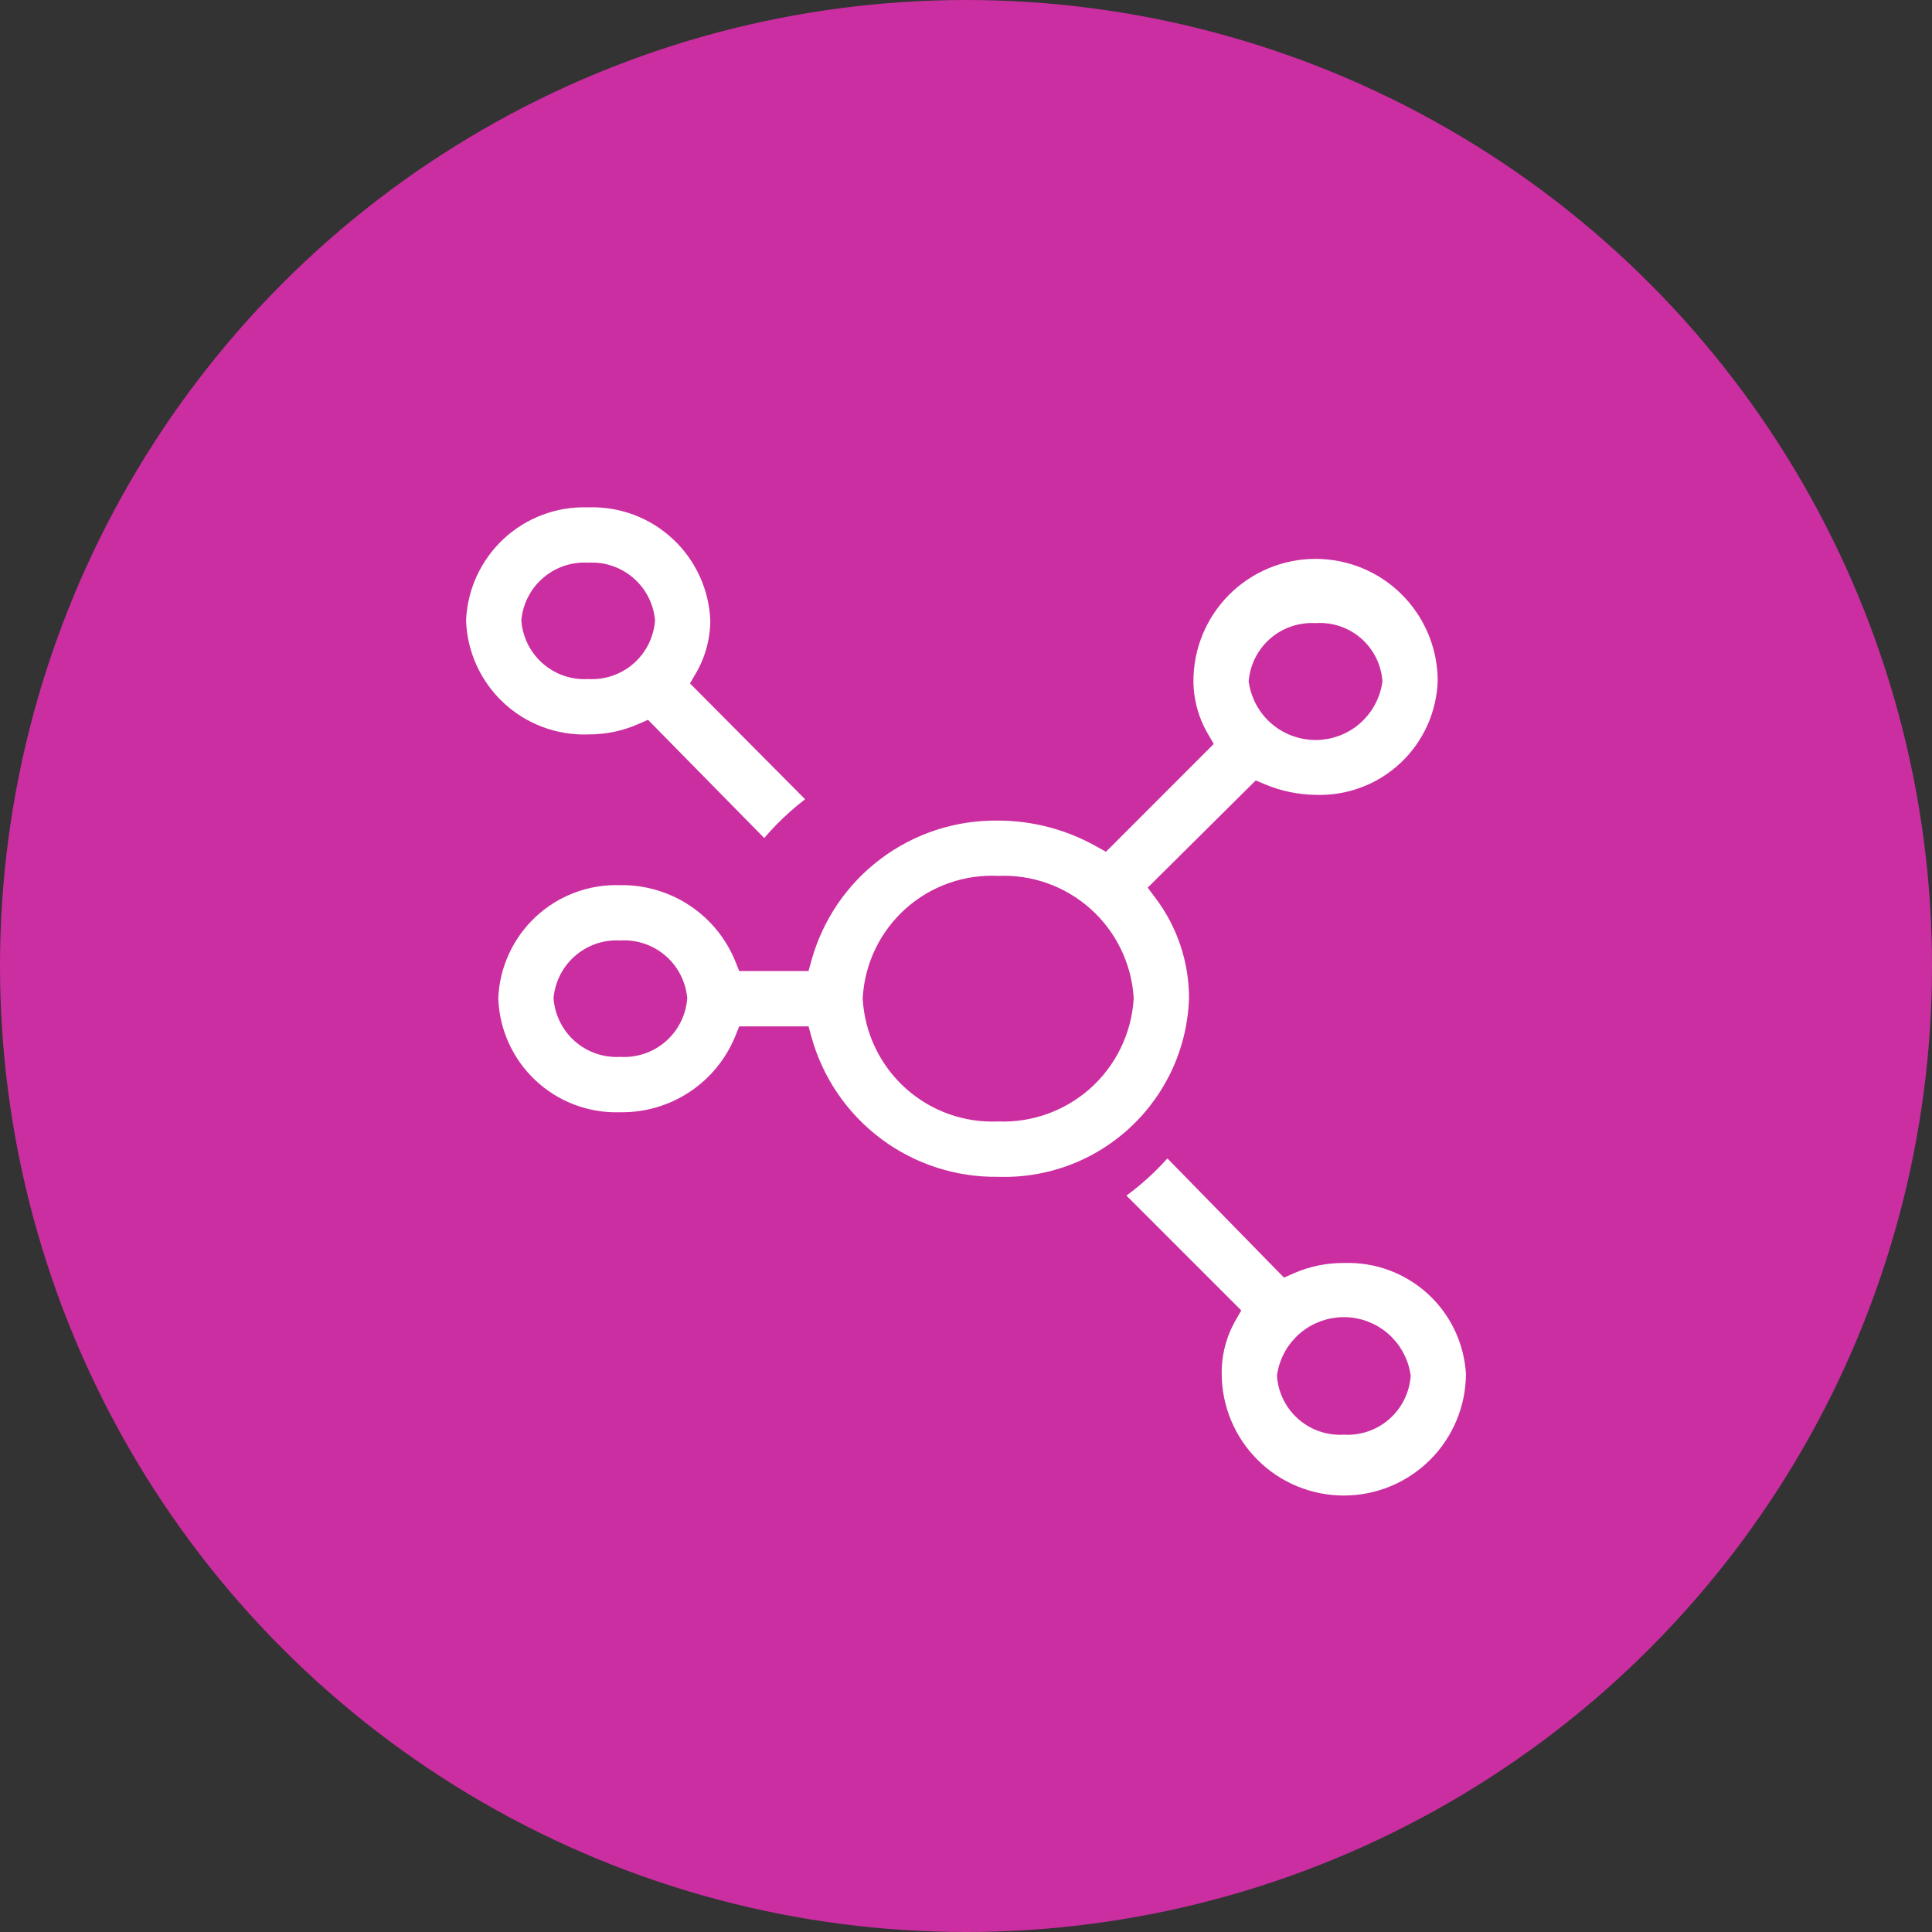
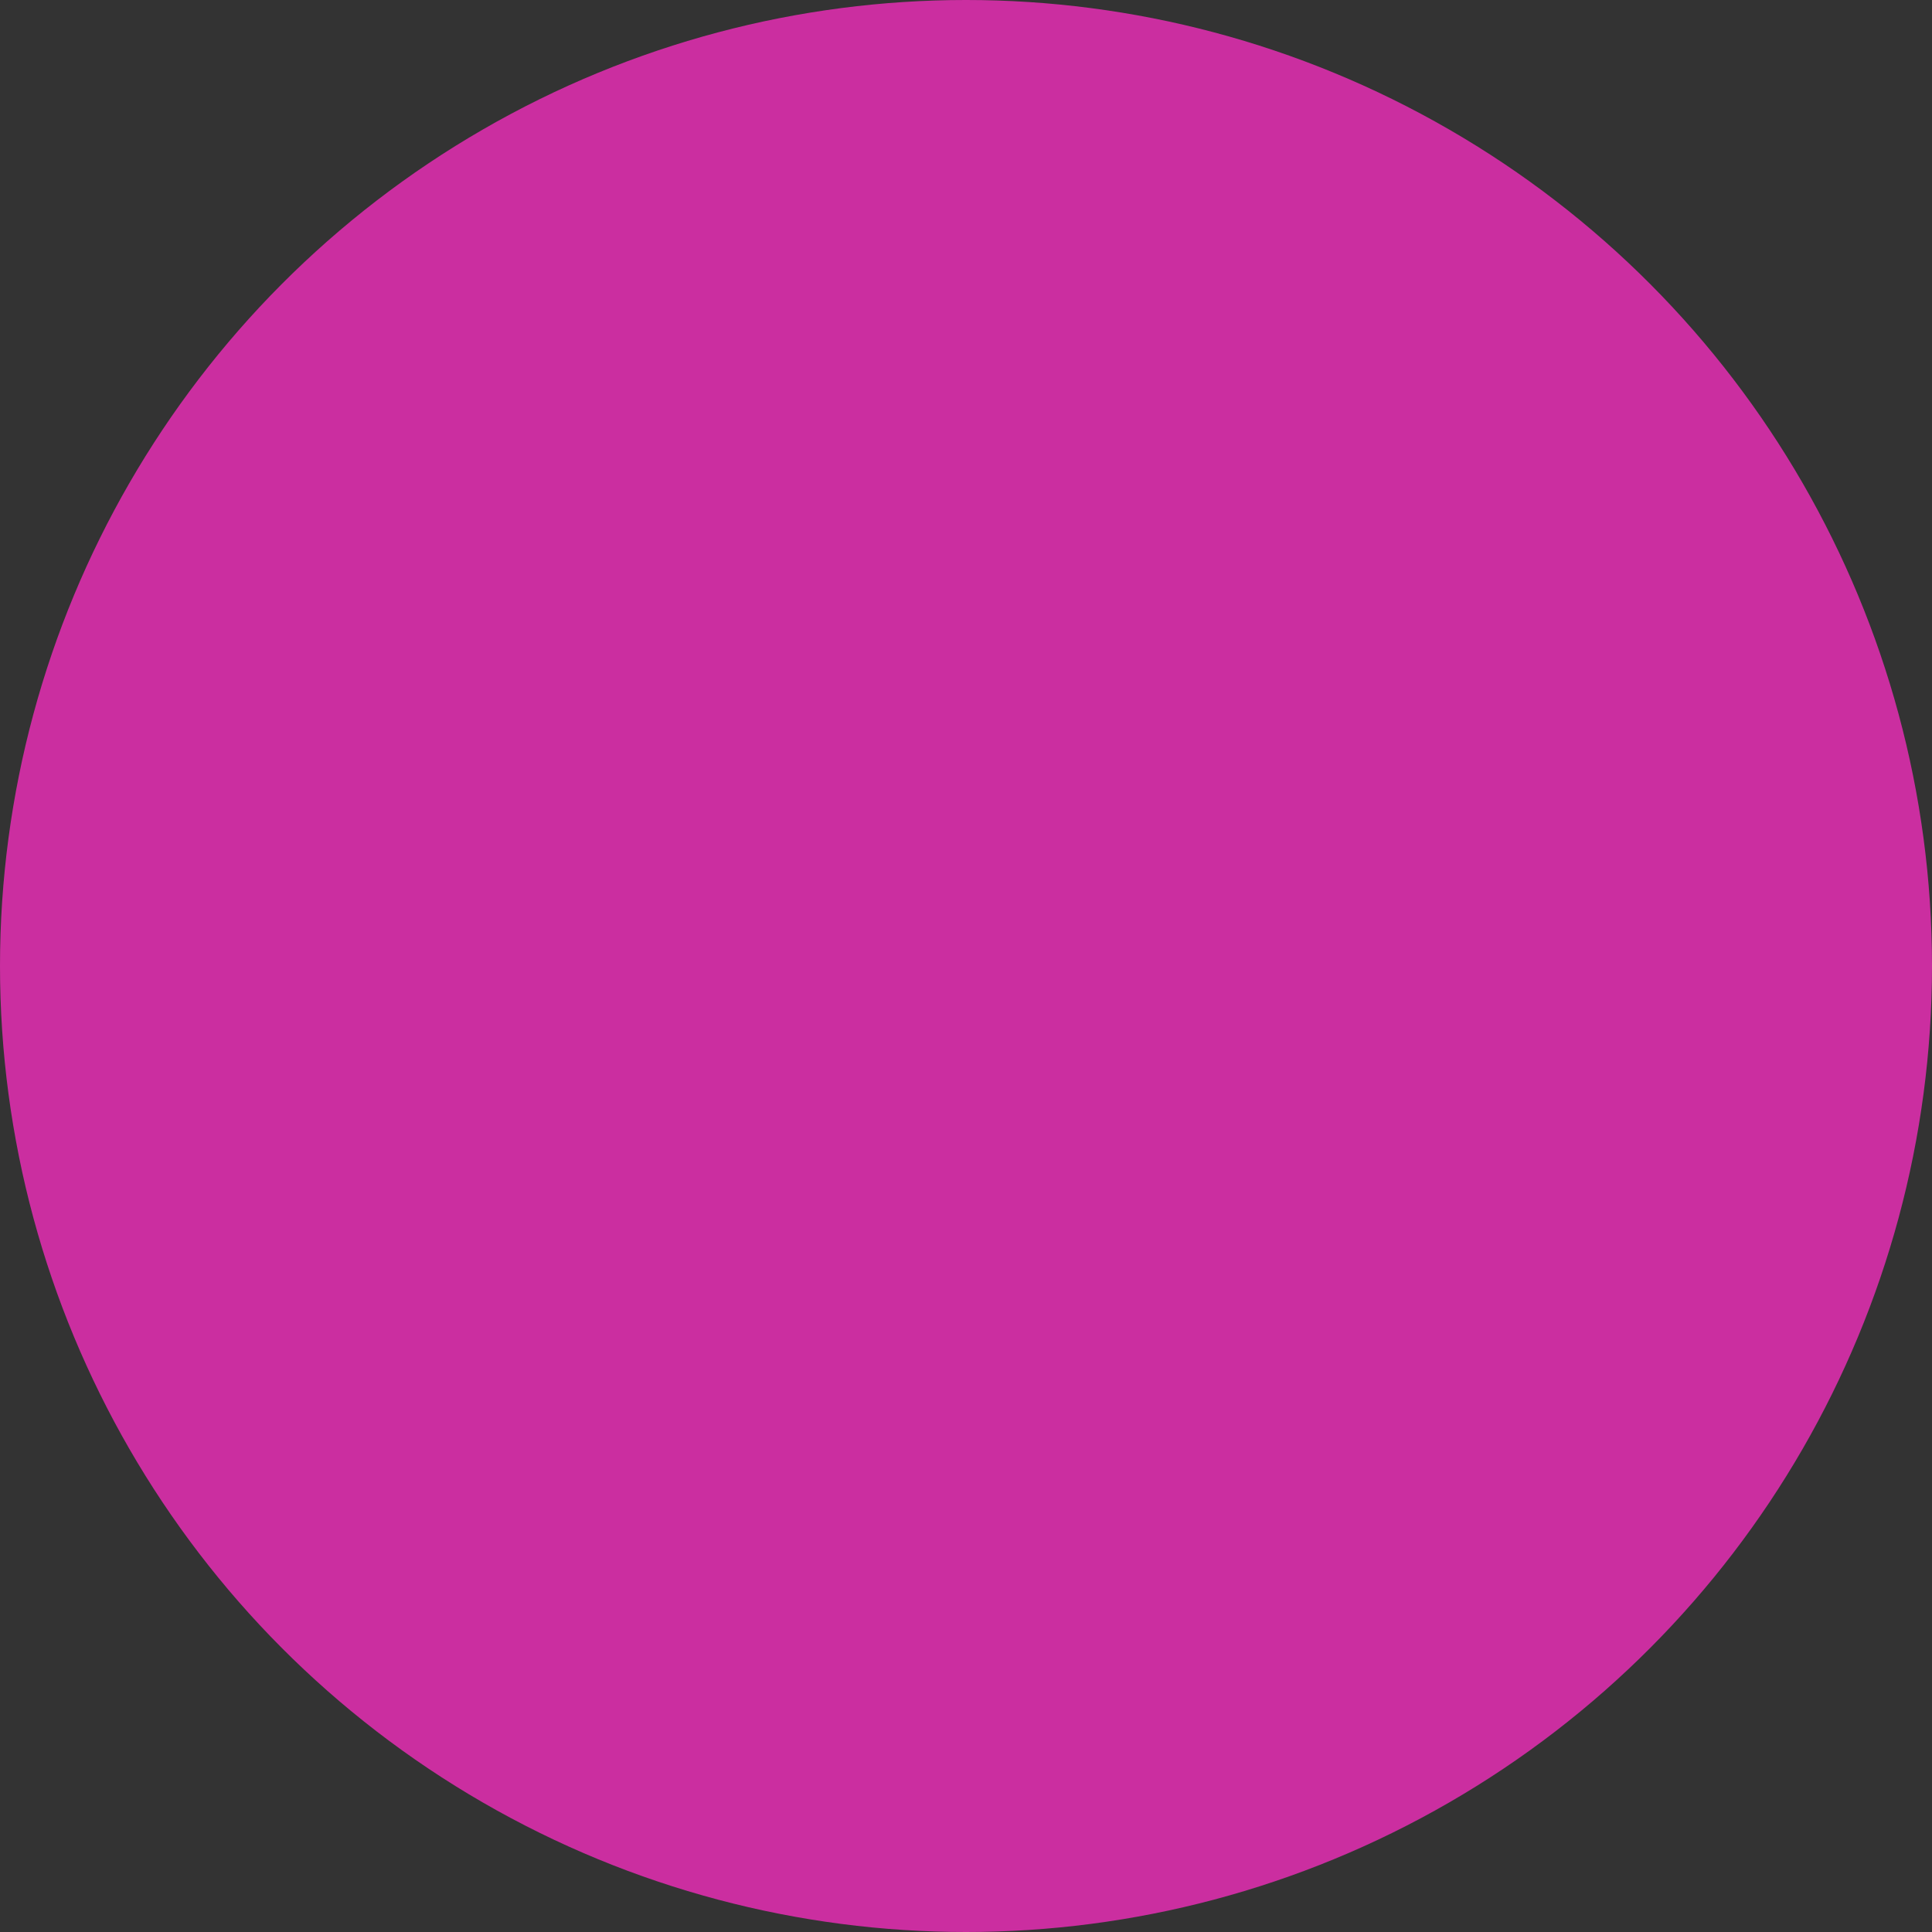
<svg xmlns="http://www.w3.org/2000/svg" width="60" height="60" viewBox="0 0 60 60" fill="none">
  <rect x="0" y="0" width="60" height="60" fill="#333333" stroke="none" />
  <circle cx="30" cy="30" r="30" fill="#CB2EA0" />
-   <path d="M40.856 17.119C41.925 17.12 42.95 17.544 43.705 18.299C44.413 19.008 44.831 19.953 44.881 20.949L44.886 21.149C44.869 21.659 44.753 22.161 44.543 22.626C44.332 23.094 44.032 23.515 43.658 23.866C43.285 24.217 42.846 24.491 42.366 24.672C41.887 24.854 41.376 24.938 40.863 24.922H40.859C40.289 24.915 39.725 24.799 39.198 24.578L39.052 24.517L38.94 24.628L36.102 27.445L35.956 27.59L36.08 27.755C36.783 28.69 37.163 29.828 37.163 30.997C37.139 31.782 36.961 32.554 36.639 33.269C36.316 33.984 35.856 34.629 35.284 35.166C34.712 35.704 34.041 36.123 33.307 36.401C32.573 36.678 31.792 36.808 31.008 36.784H30.997C29.638 36.802 28.31 36.372 27.222 35.558C26.133 34.744 25.344 33.593 24.977 32.285L24.929 32.112H23.117L23.058 32.26C22.753 33.013 22.229 33.656 21.553 34.105C20.877 34.554 20.081 34.789 19.27 34.779H19.259C18.747 34.795 18.236 34.71 17.757 34.529C17.277 34.347 16.838 34.073 16.465 33.722C16.091 33.371 15.791 32.949 15.58 32.482C15.37 32.017 15.254 31.515 15.237 31.005C15.276 29.977 15.72 29.005 16.472 28.302C17.225 27.598 18.227 27.22 19.259 27.252H19.27C20.081 27.242 20.877 27.477 21.553 27.926C22.229 28.375 22.753 29.018 23.058 29.771L23.117 29.919H24.929L24.977 29.747C25.344 28.438 26.133 27.287 27.222 26.473C28.31 25.659 29.638 25.229 30.997 25.247H31C32.102 25.249 33.186 25.532 34.148 26.071L34.305 26.158L34.432 26.032L37.269 23.194L37.398 23.065L37.306 22.907C36.994 22.373 36.829 21.767 36.826 21.149C36.826 20.08 37.251 19.055 38.007 18.299C38.763 17.544 39.788 17.119 40.856 17.119ZM31.002 27.439C30.007 27.386 29.032 27.729 28.288 28.392C27.541 29.058 27.089 29.992 27.03 30.991L27.029 31.005L27.03 31.019C27.089 32.019 27.541 32.955 28.286 33.624C29.029 34.291 30.004 34.638 31.001 34.591C31.996 34.632 32.967 34.282 33.708 33.618C34.452 32.95 34.905 32.017 34.97 31.02L34.971 31.005L34.97 30.99C34.905 29.994 34.451 29.063 33.706 28.399C32.965 27.738 31.994 27.393 31.002 27.439ZM19.267 29.445C18.825 29.415 18.389 29.555 18.048 29.837C17.702 30.123 17.481 30.533 17.431 30.979L17.429 31.003L17.431 31.028C17.475 31.478 17.694 31.894 18.04 32.185C18.382 32.472 18.822 32.615 19.267 32.585C19.712 32.615 20.151 32.472 20.493 32.185C20.84 31.894 21.059 31.478 21.102 31.028L21.105 31.003L21.102 30.979C21.053 30.533 20.831 30.123 20.485 29.837C20.144 29.555 19.708 29.415 19.267 29.445ZM40.851 19.589C40.411 19.561 39.977 19.701 39.638 19.982C39.292 20.268 39.071 20.677 39.02 21.122L39.017 21.155L39.023 21.187C39.094 21.622 39.317 22.018 39.653 22.303C39.989 22.588 40.416 22.745 40.856 22.745C41.297 22.745 41.724 22.588 42.06 22.303C42.395 22.018 42.618 21.622 42.69 21.187L42.695 21.157L42.692 21.125C42.648 20.676 42.428 20.263 42.08 19.975C41.736 19.691 41.295 19.553 40.851 19.589Z" fill="white" stroke="#CB2EA0" stroke-width="0.474" />
-   <path d="M41.733 41.142C41.293 41.142 40.866 41.299 40.53 41.584C40.194 41.869 39.971 42.265 39.899 42.7L39.895 42.73L39.898 42.762C39.941 43.212 40.16 43.627 40.507 43.918C40.849 44.205 41.288 44.347 41.732 44.318C42.178 44.348 42.618 44.205 42.96 43.918C43.306 43.627 43.525 43.212 43.569 42.762L43.572 42.73L43.567 42.7C43.496 42.265 43.273 41.869 42.937 41.584C42.601 41.298 42.174 41.142 41.733 41.142ZM18.274 15.519C19.306 15.487 20.308 15.864 21.061 16.569C21.813 17.272 22.257 18.242 22.296 19.27C22.293 19.889 22.128 20.495 21.816 21.029L21.725 21.186L21.854 21.316L25.365 24.849C24.759 25.282 24.215 25.797 23.749 26.379L20.185 22.754L20.07 22.637L19.92 22.703C19.4 22.932 18.837 23.048 18.269 23.045L18.259 23.046C17.747 23.062 17.236 22.976 16.757 22.795C16.277 22.613 15.838 22.339 15.465 21.988C15.091 21.637 14.791 21.216 14.58 20.749C14.37 20.284 14.254 19.782 14.237 19.272C14.276 18.244 14.72 17.272 15.472 16.569C16.225 15.864 17.227 15.487 18.259 15.519H18.274ZM18.267 17.712C17.825 17.682 17.389 17.822 17.048 18.104C16.702 18.39 16.481 18.799 16.431 19.245L16.429 19.269L16.431 19.295C16.475 19.745 16.694 20.16 17.04 20.451C17.382 20.738 17.821 20.881 18.267 20.851C18.712 20.881 19.151 20.738 19.493 20.451C19.84 20.16 20.058 19.745 20.102 19.295L20.105 19.269L20.102 19.245C20.053 18.799 19.831 18.39 19.485 18.104C19.144 17.822 18.708 17.682 18.267 17.712ZM37.704 42.651C37.7 42.035 37.858 41.429 38.163 40.893L38.253 40.736L34.617 37.1C35.224 36.685 35.771 36.189 36.244 35.626L39.815 39.277L39.93 39.394L40.08 39.328C40.6 39.099 41.163 38.983 41.731 38.986H41.741C42.759 38.953 43.75 39.319 44.502 40.007C45.207 40.651 45.648 41.531 45.748 42.476L45.763 42.653C45.763 43.722 45.338 44.746 44.583 45.502C43.827 46.258 42.802 46.682 41.733 46.682C40.665 46.682 39.639 46.258 38.884 45.502C38.128 44.746 37.704 43.722 37.704 42.653V42.651Z" fill="white" stroke="#CB2EA0" stroke-width="0.474" />
</svg>